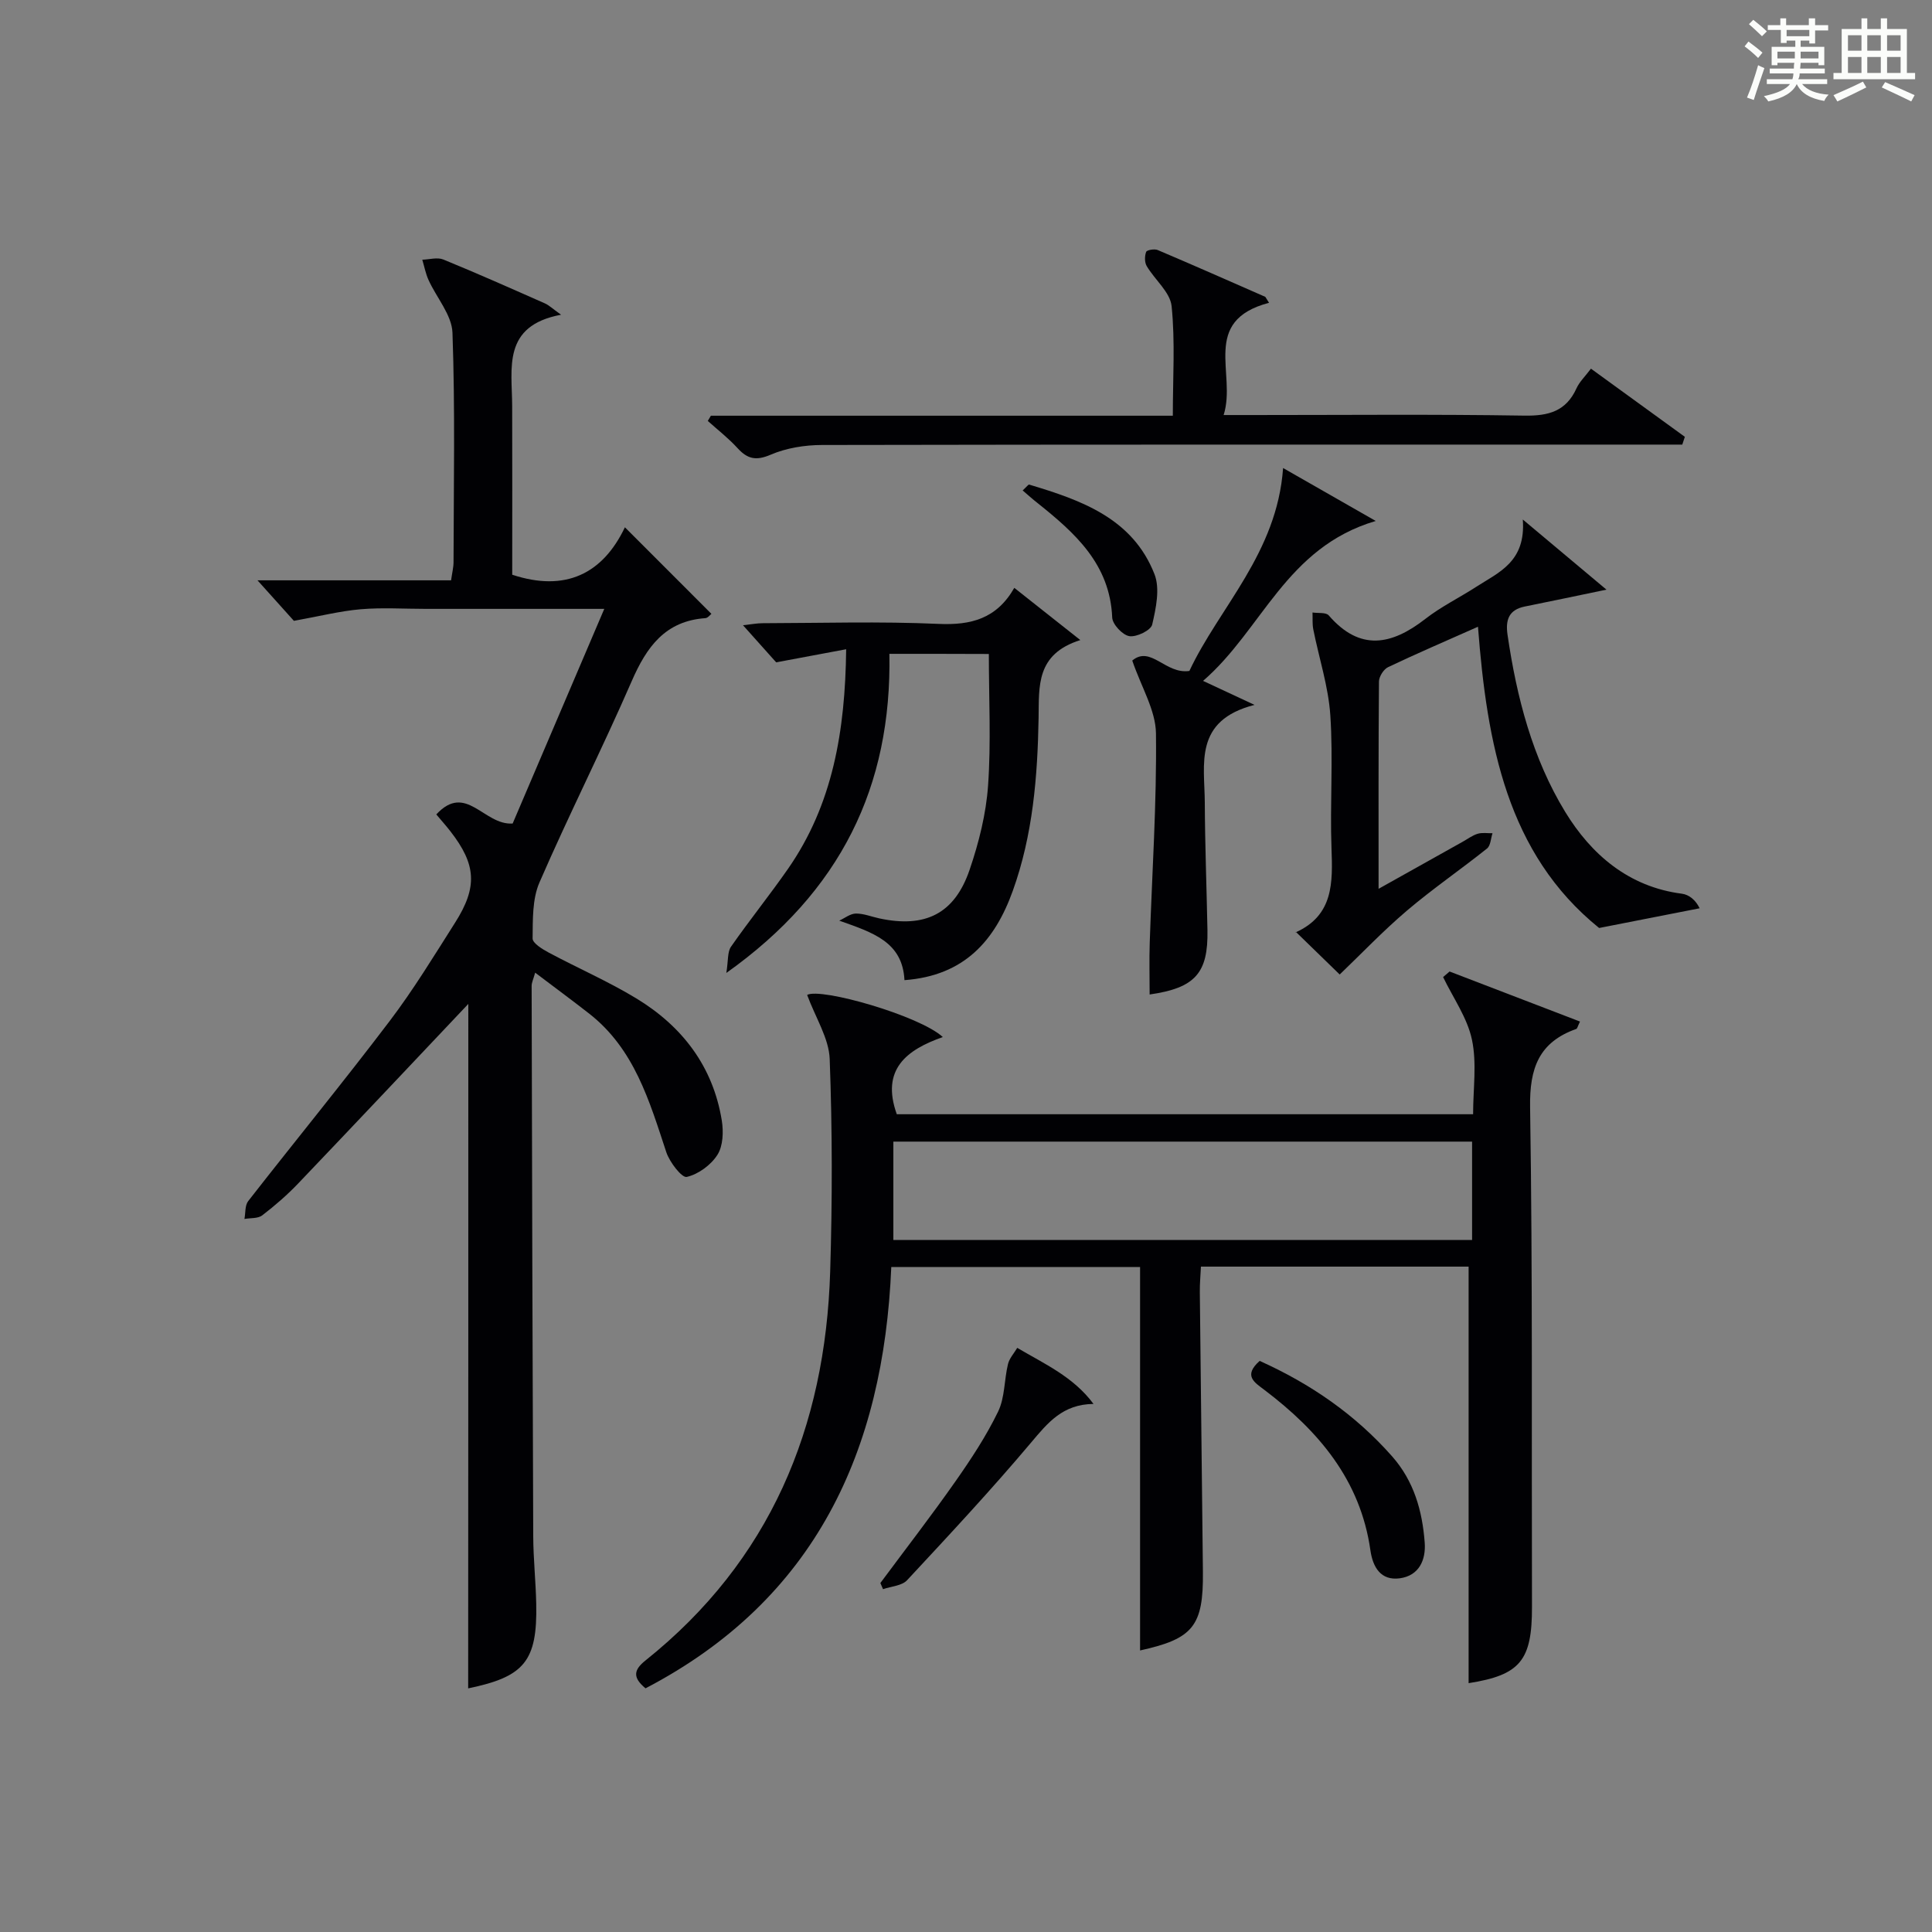
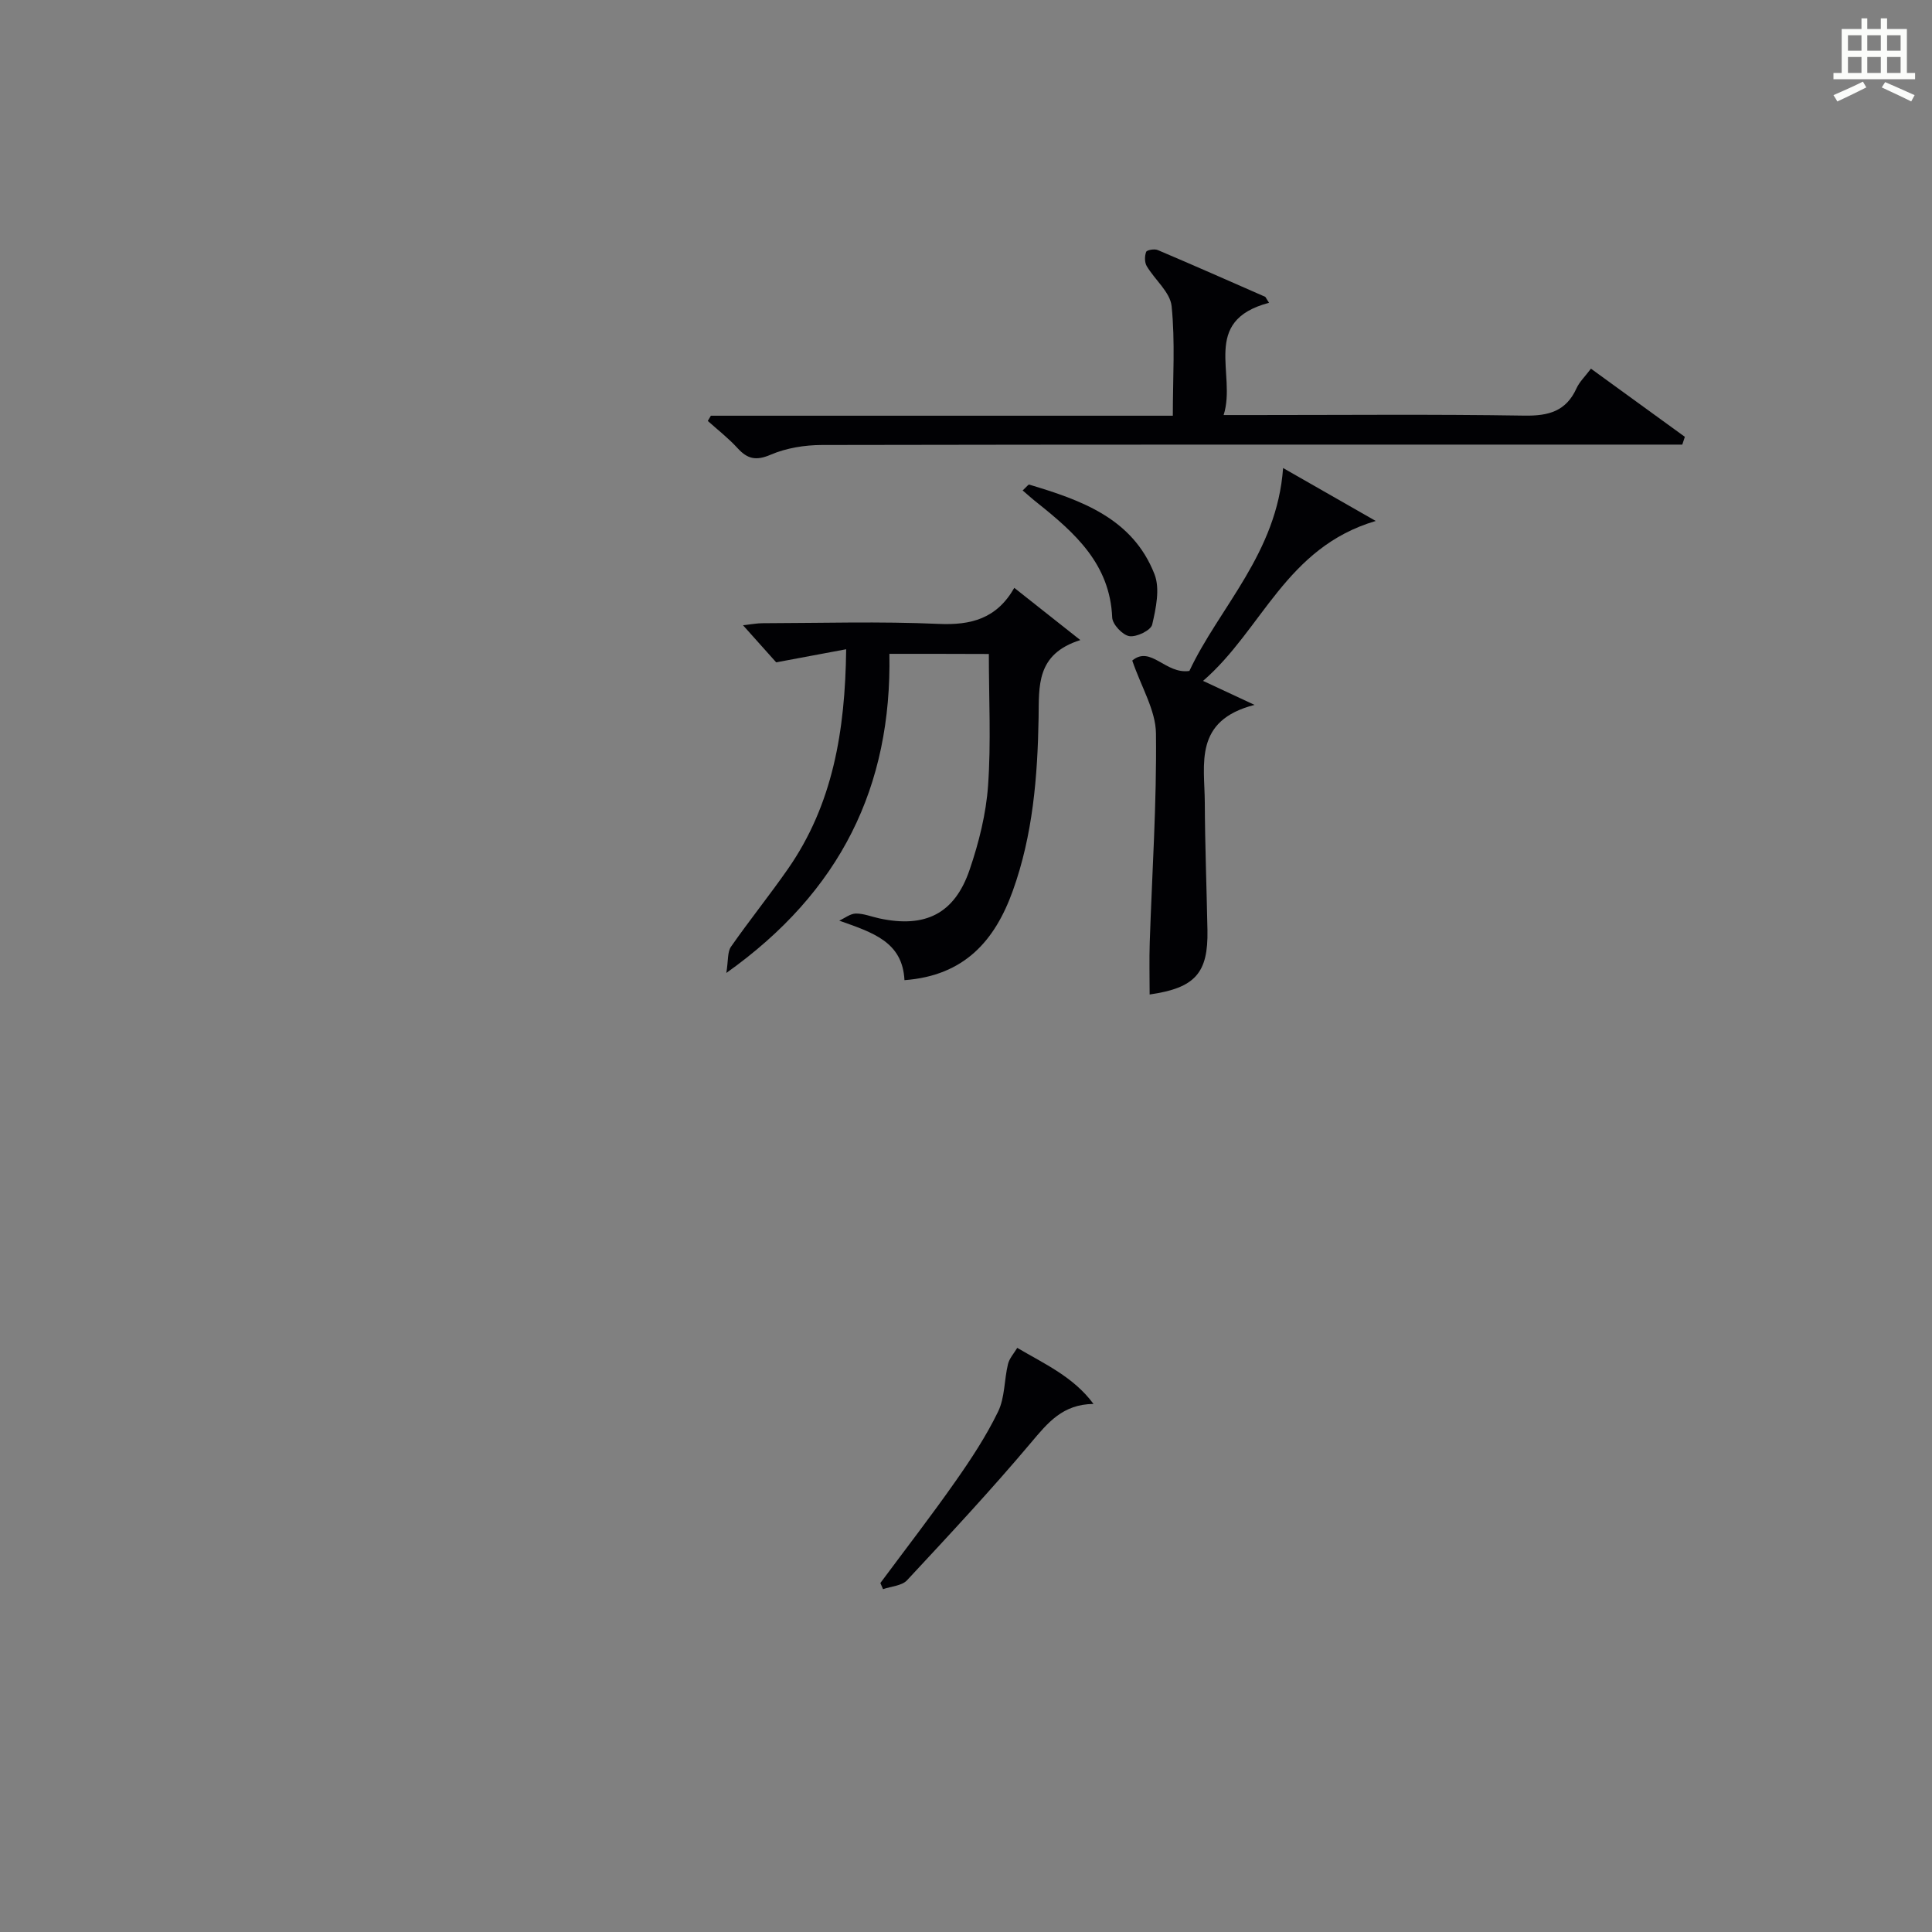
<svg xmlns="http://www.w3.org/2000/svg" version="1.1" id="漢_ZDIC_典" x="0px" y="0px" viewBox="0 0 400 400" style="enable-background:new 0 0 400 400;" xml:space="preserve">
  <rect x="0" y="0" width="400" height="400" fill="#808080" stroke="none" />
  <style type="text/css">
	.st1{fill:#010104;}
	.st0{fill:#fbfcfa;}
</style>
  <g>
-     <path class="st0" d="M361.2,9.6l0.8-1c0.9,0.7,1.9,1.4,2.9,2.3L364,12C363,11,362,10.2,361.2,9.6z M361.7,20.2   c0.9-2.1,1.6-4.3,2.3-6.7c0.4,0.2,0.8,0.4,1.3,0.6c-0.7,2.1-1.5,4.3-2.2,6.6L361.7,20.2z M362.1,5l0.9-0.9c1,0.8,2,1.6,2.8,2.4   l-1,1C363.9,6.6,363,5.8,362.1,5z M374.6,3.8h1.2v1.4h2.7v1.1h-2.7v2.7h-1.2V8.4h-1.8v1.3h4.9v3.8h-1.2v-0.5h-3.7   c0,0.4-0.1,0.9-0.1,1.2h5.1v1h-5.2c0,0.5-0.1,0.9-0.3,1.2h6v1h-5.2c1.1,1.3,2.9,2,5.5,2.2c-0.4,0.4-0.7,0.8-0.9,1.3   c-2.9-0.5-4.8-1.6-5.7-3.5H372c-0.8,1.7-2.7,2.9-5.9,3.6c-0.2-0.4-0.6-0.8-0.9-1.1c2.8-0.6,4.6-1.4,5.4-2.5h-4.8v-1h5.3   c0.1-0.3,0.2-0.7,0.2-1.2h-4.9v-1h5c0-0.4,0-0.8,0.1-1.2H368v0.5h-1.2V9.7h4.9V8.4h-1.8v0.5h-1.2V6.2H366V5.2h2.6V3.8h1.2v1.4h4.7   V3.8z M368,12.1h3.6c0-0.4,0-0.9,0-1.4H368V12.1z M369.9,7.5h4.7V6.2h-4.7V7.5z M376.5,10.7h-3.7c0,0.5,0,1,0,1.4h3.7V10.7z" />
    <path class="st0" d="M385.3,3.8h1.3V6h2.8V3.8h1.3V6h4.1v9.1h1.7v1.3h-16.9v-1.3h1.7V6h4.1V3.8z M385.7,16.9l0.7,1.2   c-1.8,0.9-3.8,1.9-6,2.9c-0.2-0.4-0.5-0.8-0.8-1.3C381.9,18.7,383.9,17.8,385.7,16.9z M382.6,10.5h2.8V7.3h-2.8V10.5z M382.6,15.1   h2.8v-3.3h-2.8V15.1z M386.6,10.5h2.8V7.3h-2.8V10.5z M386.6,15.1h2.8v-3.3h-2.8V15.1z M390.3,17c2.1,0.9,4.1,1.8,6.1,2.7l-0.7,1.3   c-2.2-1.1-4.2-2-6.1-2.9L390.3,17z M393.5,7.3h-2.8v3.2h2.8V7.3z M390.7,15.1h2.8v-3.3h-2.8V15.1z" />
-     <path class="st1" d="M167.11,205.99c2.78-1.57,23.32,4.3,28.09,8.72c-7.51,2.64-12.85,6.7-9.53,15.98c39.38,0,79.09,0,119.32,0   c0-5.26,0.8-10.55-0.24-15.44c-0.96-4.54-3.9-8.65-5.97-12.96c0.45-0.38,0.89-0.76,1.34-1.15c8.97,3.44,17.95,6.89,27,10.36   c-0.49,1.01-0.56,1.46-0.77,1.53c-7.71,2.74-9.69,8.09-9.56,16.18c0.54,34.48,0.29,68.98,0.39,103.46   c0.03,11.14-2.45,14.13-13.12,15.81c0-28.6,0-57.29,0-86.24c-17.97,0-36.41,0-55.42,0c-0.08,1.75-0.25,3.5-0.23,5.26   c0.2,19.31,0.44,38.61,0.64,57.92c0.12,11.27-2.05,13.88-13.01,16.29c0-26.27,0-52.65,0-79.38c-16.56,0-33.79,0-51.51,0   c-1.59,37.99-15.64,68.83-50.88,87.22c-2.71-2.24-2.46-3.81-0.02-5.76c25.81-20.63,37.26-48.2,38.25-80.55   c0.45-14.65,0.45-29.34-0.1-43.98C171.62,214.97,168.87,210.76,167.11,205.99z M304.78,236.36c-40.13,0-79.83,0-119.82,0   c0,6.95,0,13.54,0,20.37c39.87,0,79.74,0,119.82,0C304.78,249.87,304.78,243.27,304.78,236.36z" />
-     <path class="st1" d="M96.96,207.85c-11.21,11.85-23.17,24.55-35.21,37.16c-2.29,2.4-4.83,4.6-7.46,6.62c-0.89,0.68-2.43,0.52-3.68,0.74   c0.24-1.25,0.08-2.81,0.78-3.7c9.72-12.46,19.74-24.69,29.29-37.28c4.92-6.48,9.17-13.48,13.54-20.36   c4.7-7.39,4.38-12.04-0.97-18.92c-0.91-1.17-1.9-2.27-2.92-3.49c6.17-6.67,9.85,2.3,15.81,1.88c6.07-14.22,12.36-28.95,18.97-44.44   c-13.05,0-25,0-36.96,0c-4.5,0-9.02-0.3-13.49,0.08c-4.27,0.37-8.48,1.44-13.81,2.4c-1.63-1.82-4.27-4.75-7.54-8.39   c13.82,0,26.83,0,40.08,0c0.22-1.58,0.51-2.68,0.51-3.78c0.03-15.83,0.34-31.66-0.22-47.47c-0.13-3.7-3.3-7.26-4.96-10.94   c-0.6-1.32-0.87-2.79-1.29-4.19c1.46-0.04,3.12-0.55,4.36-0.04c7.07,2.89,14.05,6,21.04,9.09c0.83,0.37,1.52,1.05,3.33,2.34   c-12.25,2.3-10.14,11.07-10.12,18.93c0.04,11.66,0.01,23.31,0.01,34.9c10.99,3.63,18.73-0.17,23.33-9.82   c6.19,6.19,11.98,11.98,17.91,17.92c-0.26,0.2-0.73,0.85-1.25,0.89c-8.32,0.59-12.16,5.95-15.24,13.02   c-6.1,14.02-13.02,27.68-19.11,41.7c-1.5,3.45-1.37,7.71-1.42,11.6c-0.01,0.98,2.04,2.23,3.37,2.94c6,3.21,12.29,5.94,18.09,9.46   c9.51,5.77,15.89,14.07,17.71,25.29c0.37,2.31,0.27,5.27-0.91,7.11c-1.34,2.11-3.96,4.03-6.35,4.57c-1.01,0.23-3.54-3.05-4.23-5.12   c-3.51-10.62-6.61-21.39-15.99-28.71c-3.52-2.75-7.12-5.4-11.16-8.46c-0.37,1.34-0.73,2.04-0.73,2.74   c0.08,37.98,0.18,75.96,0.33,113.94c0.02,4.65,0.52,9.29,0.62,13.94c0.26,11.94-2.46,15.16-14.09,17.56   C96.96,302.01,96.96,254.32,96.96,207.85z" />
-     <path class="st1" d="M331.08,192.13c-19.05-15.39-23.21-38.1-25.08-62.37c-6.63,2.95-12.68,5.54-18.62,8.37c-0.92,0.44-1.87,1.95-1.88,2.98   c-0.12,13.96-0.08,27.92-0.08,42.91c6.32-3.54,11.88-6.65,17.44-9.76c1.02-0.57,1.99-1.31,3.08-1.64c0.95-0.28,2.04-0.09,3.07-0.11   c-0.36,1.07-0.39,2.56-1.13,3.16c-5.46,4.36-11.25,8.33-16.57,12.85c-4.98,4.23-9.5,8.99-13.94,13.24   c-2.39-2.32-5.64-5.49-9.08-8.83c-0.14,0.4-0.13,0.15-0.02,0.1c7.85-3.55,7.66-10.32,7.4-17.44c-0.33-9.15,0.37-18.36-0.24-27.48   c-0.4-5.99-2.35-11.87-3.53-17.81c-0.22-1.13-0.11-2.33-0.16-3.49c1.14,0.18,2.78-0.07,3.36,0.6c6.48,7.49,13.02,6.16,20.01,0.72   c3.26-2.54,7.06-4.39,10.55-6.65c4.62-2.99,10.28-5.14,9.62-13.92c6.52,5.47,11.82,9.92,17.32,14.52   c-6.13,1.27-11.5,2.41-16.89,3.49c-3.34,0.67-4.04,2.78-3.59,5.86c1.89,12.93,5.16,25.58,11.96,36.7   c5.36,8.76,13.09,15.48,24.12,16.9c1.49,0.19,2.87,1.3,3.69,3.02C345.35,189.33,338.82,190.61,331.08,192.13z" />
    <path class="st1" d="M184.14,135.37c0.5,27.42-10.04,49.21-33.76,66.07c0.42-2.61,0.21-4.36,0.97-5.44c3.8-5.45,7.98-10.64,11.78-16.09   c9.28-13.33,11.86-28.53,12.06-45.49c-4.85,0.91-9.4,1.76-14.49,2.71c-1.73-1.94-4.05-4.53-6.87-7.68   c1.69-0.18,2.86-0.42,4.03-0.42c12.16-0.03,24.33-0.4,36.47,0.14c6.7,0.3,12.01-1.06,15.67-7.46c4.56,3.6,8.63,6.83,13.67,10.81   c-9.22,2.91-8.53,9.57-8.64,16.11c-0.21,12.15-1.18,24.23-5.34,35.8c-3.69,10.27-9.98,17.58-22.43,18.5   c-0.4-7.96-6.57-9.85-13.5-12.32c1.14-0.52,2.28-1.45,3.43-1.47c1.61-0.02,3.23,0.65,4.85,1c9.51,2.05,15.61-0.94,18.72-10.1   c1.91-5.61,3.4-11.54,3.81-17.42c0.63-8.91,0.16-17.89,0.16-27.22C198.77,135.37,191.86,135.37,184.14,135.37z" />
    <path class="st1" d="M262.74,62.69c-14.24,3.76-6.67,14.7-9.4,23.24c2.77,0,4.54,0,6.3,0c18.66,0,37.32-0.18,55.97,0.12   c5.02,0.08,8.64-0.9,10.8-5.68c0.6-1.32,1.74-2.39,2.98-4.04c6.57,4.77,13.01,9.44,19.44,14.11c-0.18,0.54-0.35,1.08-0.53,1.61   c-2.4,0-4.8,0-7.2,0c-56.98,0-113.95-0.03-170.93,0.08c-3.56,0.01-7.37,0.62-10.61,2.01c-3.05,1.31-4.81,0.89-6.87-1.37   c-1.86-2.04-4.08-3.76-6.15-5.62c0.21-0.36,0.43-0.72,0.64-1.08c31.7,0,63.4,0,95.64,0c0-7.87,0.5-15.34-0.25-22.68   c-0.3-2.91-3.49-5.47-5.16-8.31c-0.45-0.77-0.44-2.08-0.11-2.93c0.16-0.4,1.73-0.67,2.4-0.38c7.45,3.16,14.86,6.44,22.27,9.69   C262.23,61.87,262.49,62.28,262.74,62.69z" />
    <path class="st1" d="M265.65,96.9c6.33,3.61,12.2,6.97,19.18,10.96c-18.63,5.49-23.48,22.51-35.75,33.11c3.69,1.72,6.31,2.94,10.66,4.97   c-12.65,3.23-10.34,12.26-10.3,20.23c0.04,8.8,0.38,17.6,0.55,26.41c0.17,8.9-2.56,11.97-11.97,13.32c0-3.6-0.1-7.18,0.02-10.75   c0.48-14.44,1.46-28.88,1.29-43.31c-0.06-4.78-3.01-9.53-4.91-15.08c3.85-3.2,6.87,2.89,11.83,2.15   C252.42,125.76,264.4,114.52,265.65,96.9z" />
-     <path class="st1" d="M260.8,281.76c10.6,4.77,19.8,11.13,27.42,19.76c4.53,5.13,6.26,11.3,6.75,17.85c0.27,3.58-1.15,6.85-5.15,7.4   c-3.97,0.54-5.6-2.35-6.09-5.78c-2.06-14.56-10.73-24.72-21.93-33.21C259.74,286.21,257.33,284.85,260.8,281.76z" />
    <path class="st1" d="M226.4,290.67c-6.39,0.06-9.48,3.91-12.95,8.03c-8.23,9.77-16.95,19.12-25.65,28.47c-1.08,1.16-3.29,1.26-4.98,1.85   c-0.18-0.42-0.36-0.85-0.55-1.27c5.2-7.01,10.55-13.92,15.56-21.07c3.24-4.61,6.37-9.38,8.82-14.43c1.41-2.91,1.25-6.56,2.04-9.82   c0.29-1.21,1.26-2.25,1.92-3.37C216.2,282.36,222.25,285.05,226.4,290.67z" />
    <path class="st1" d="M211.73,101.54c0.87-0.8,1.19-1.26,1.35-1.21c10.78,3.23,21.41,6.97,25.94,18.54c1.18,3,0.31,7.06-0.47,10.44   c-0.27,1.19-3.23,2.63-4.72,2.4c-1.4-0.21-3.5-2.44-3.56-3.85c-0.46-11.08-7.71-17.52-15.47-23.72   C213.8,103.36,212.86,102.51,211.73,101.54z" />
  </g>
</svg>